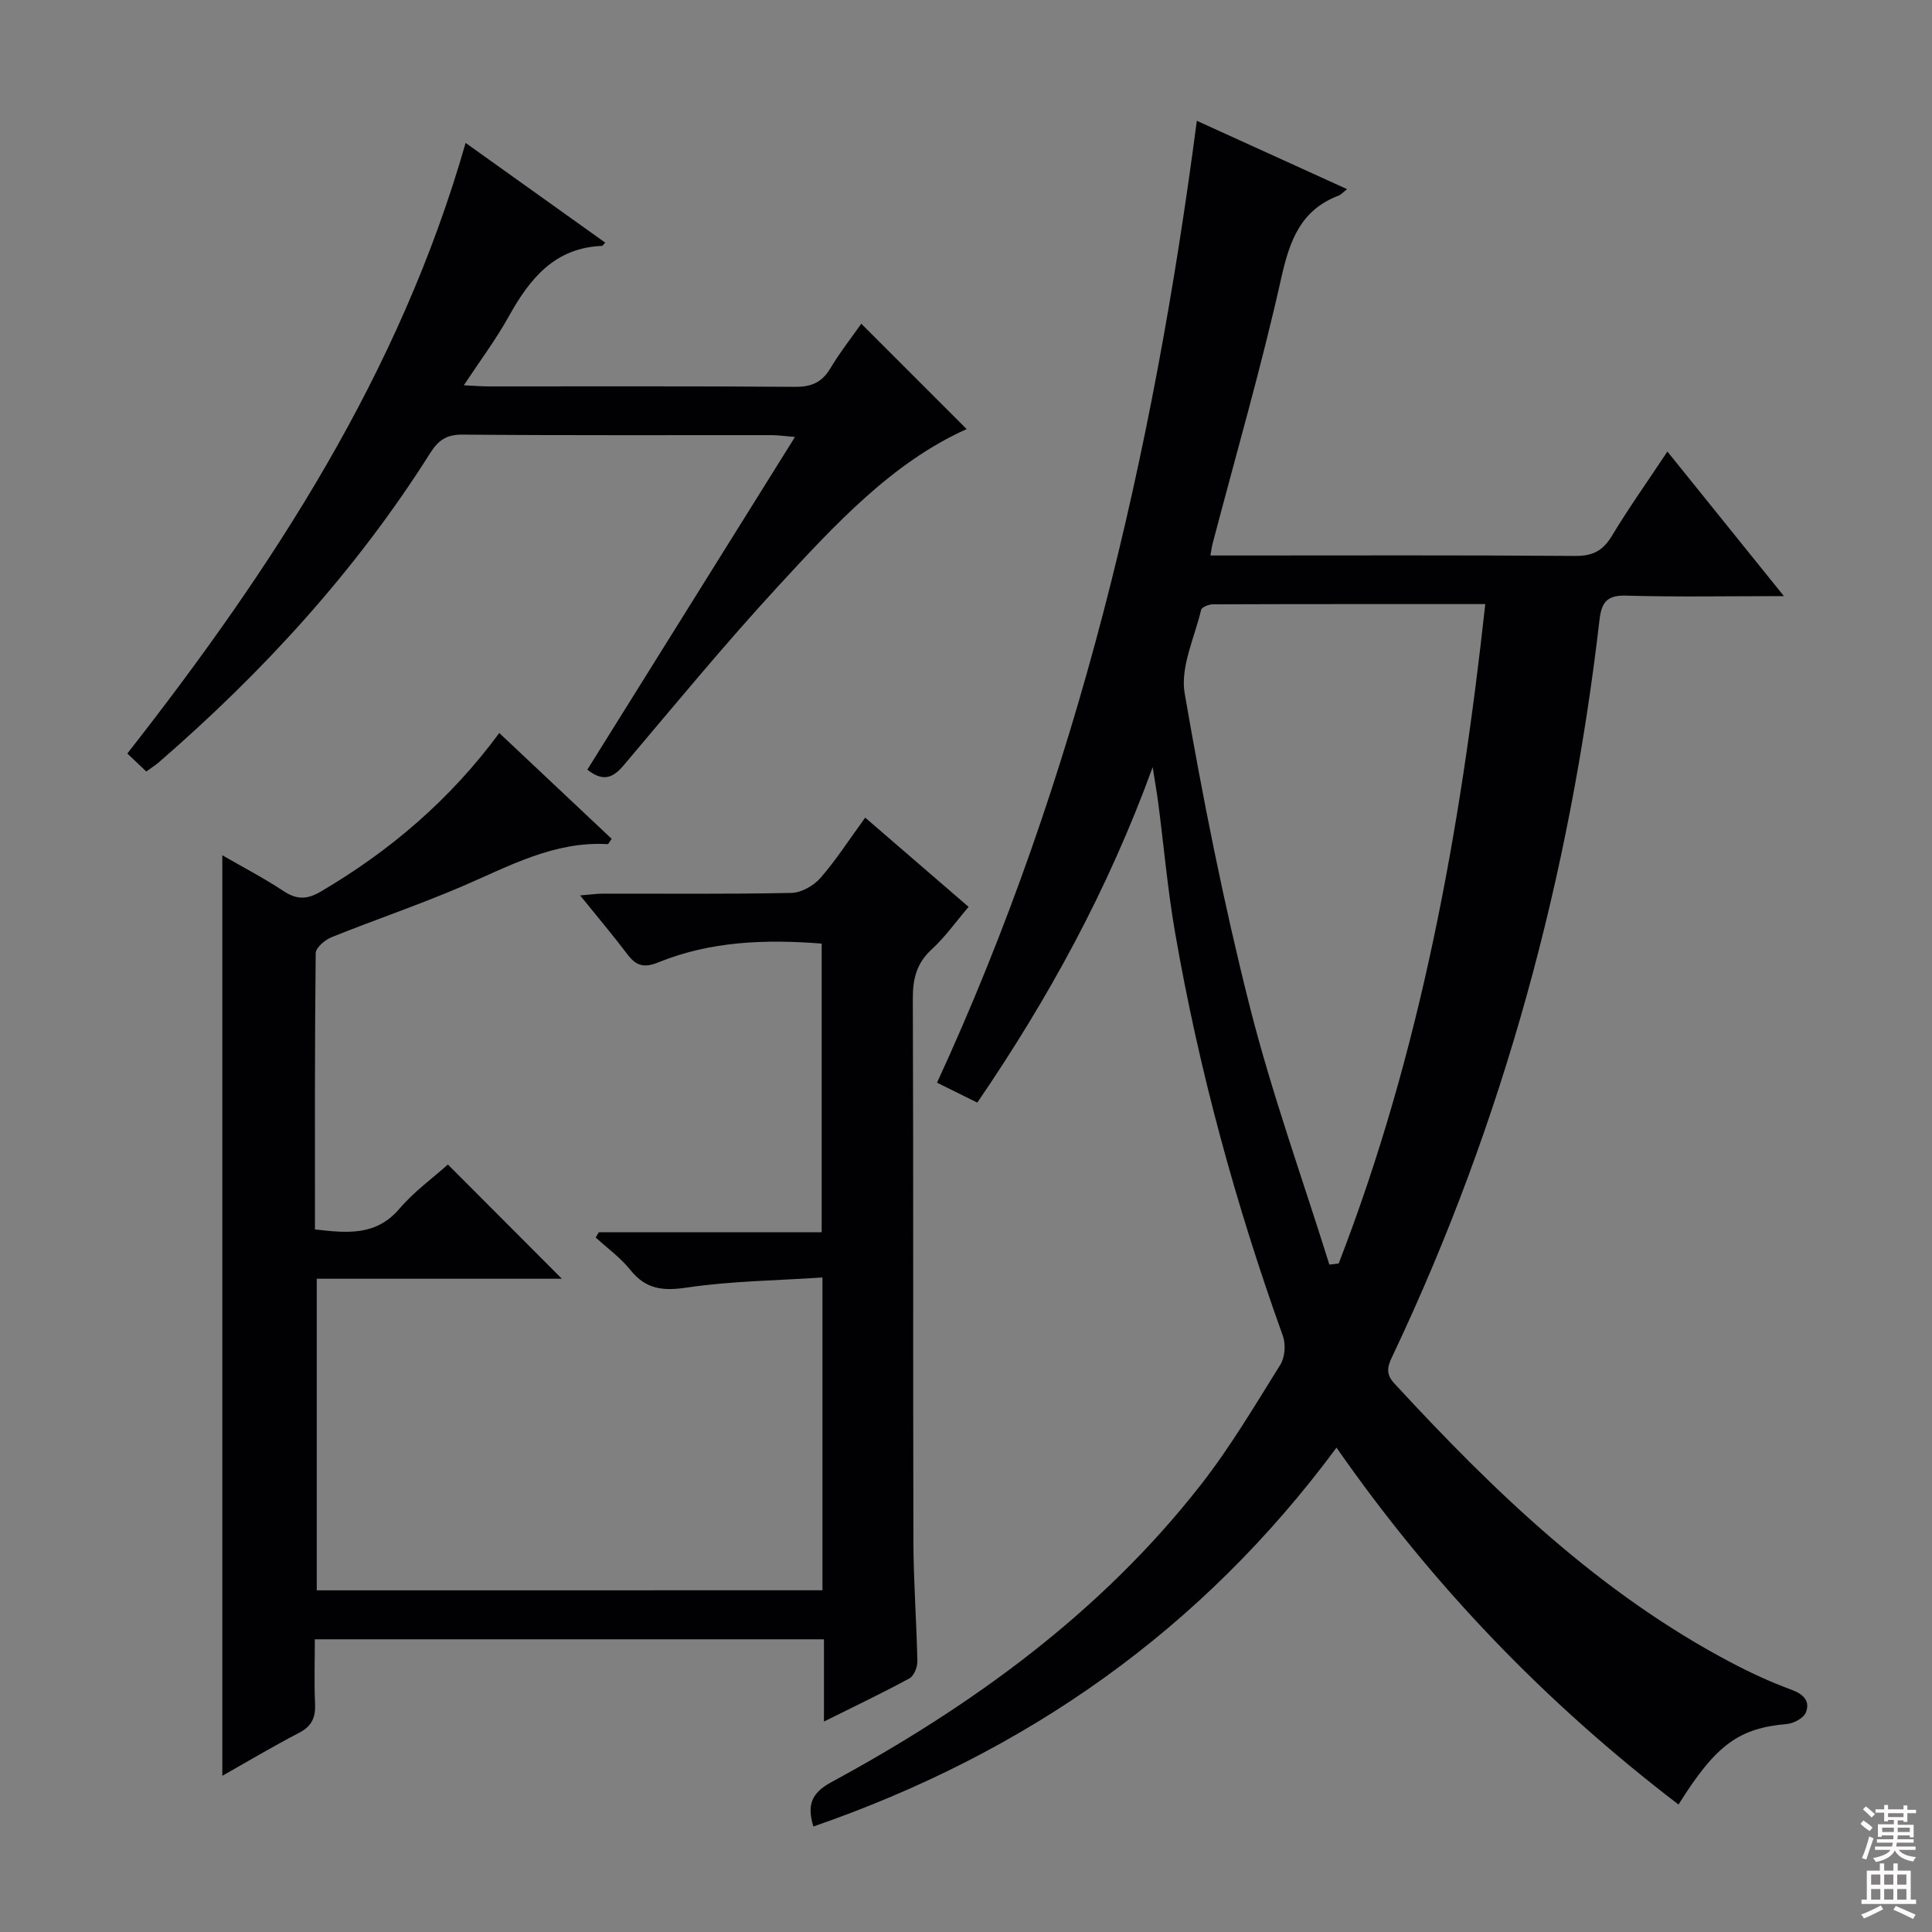
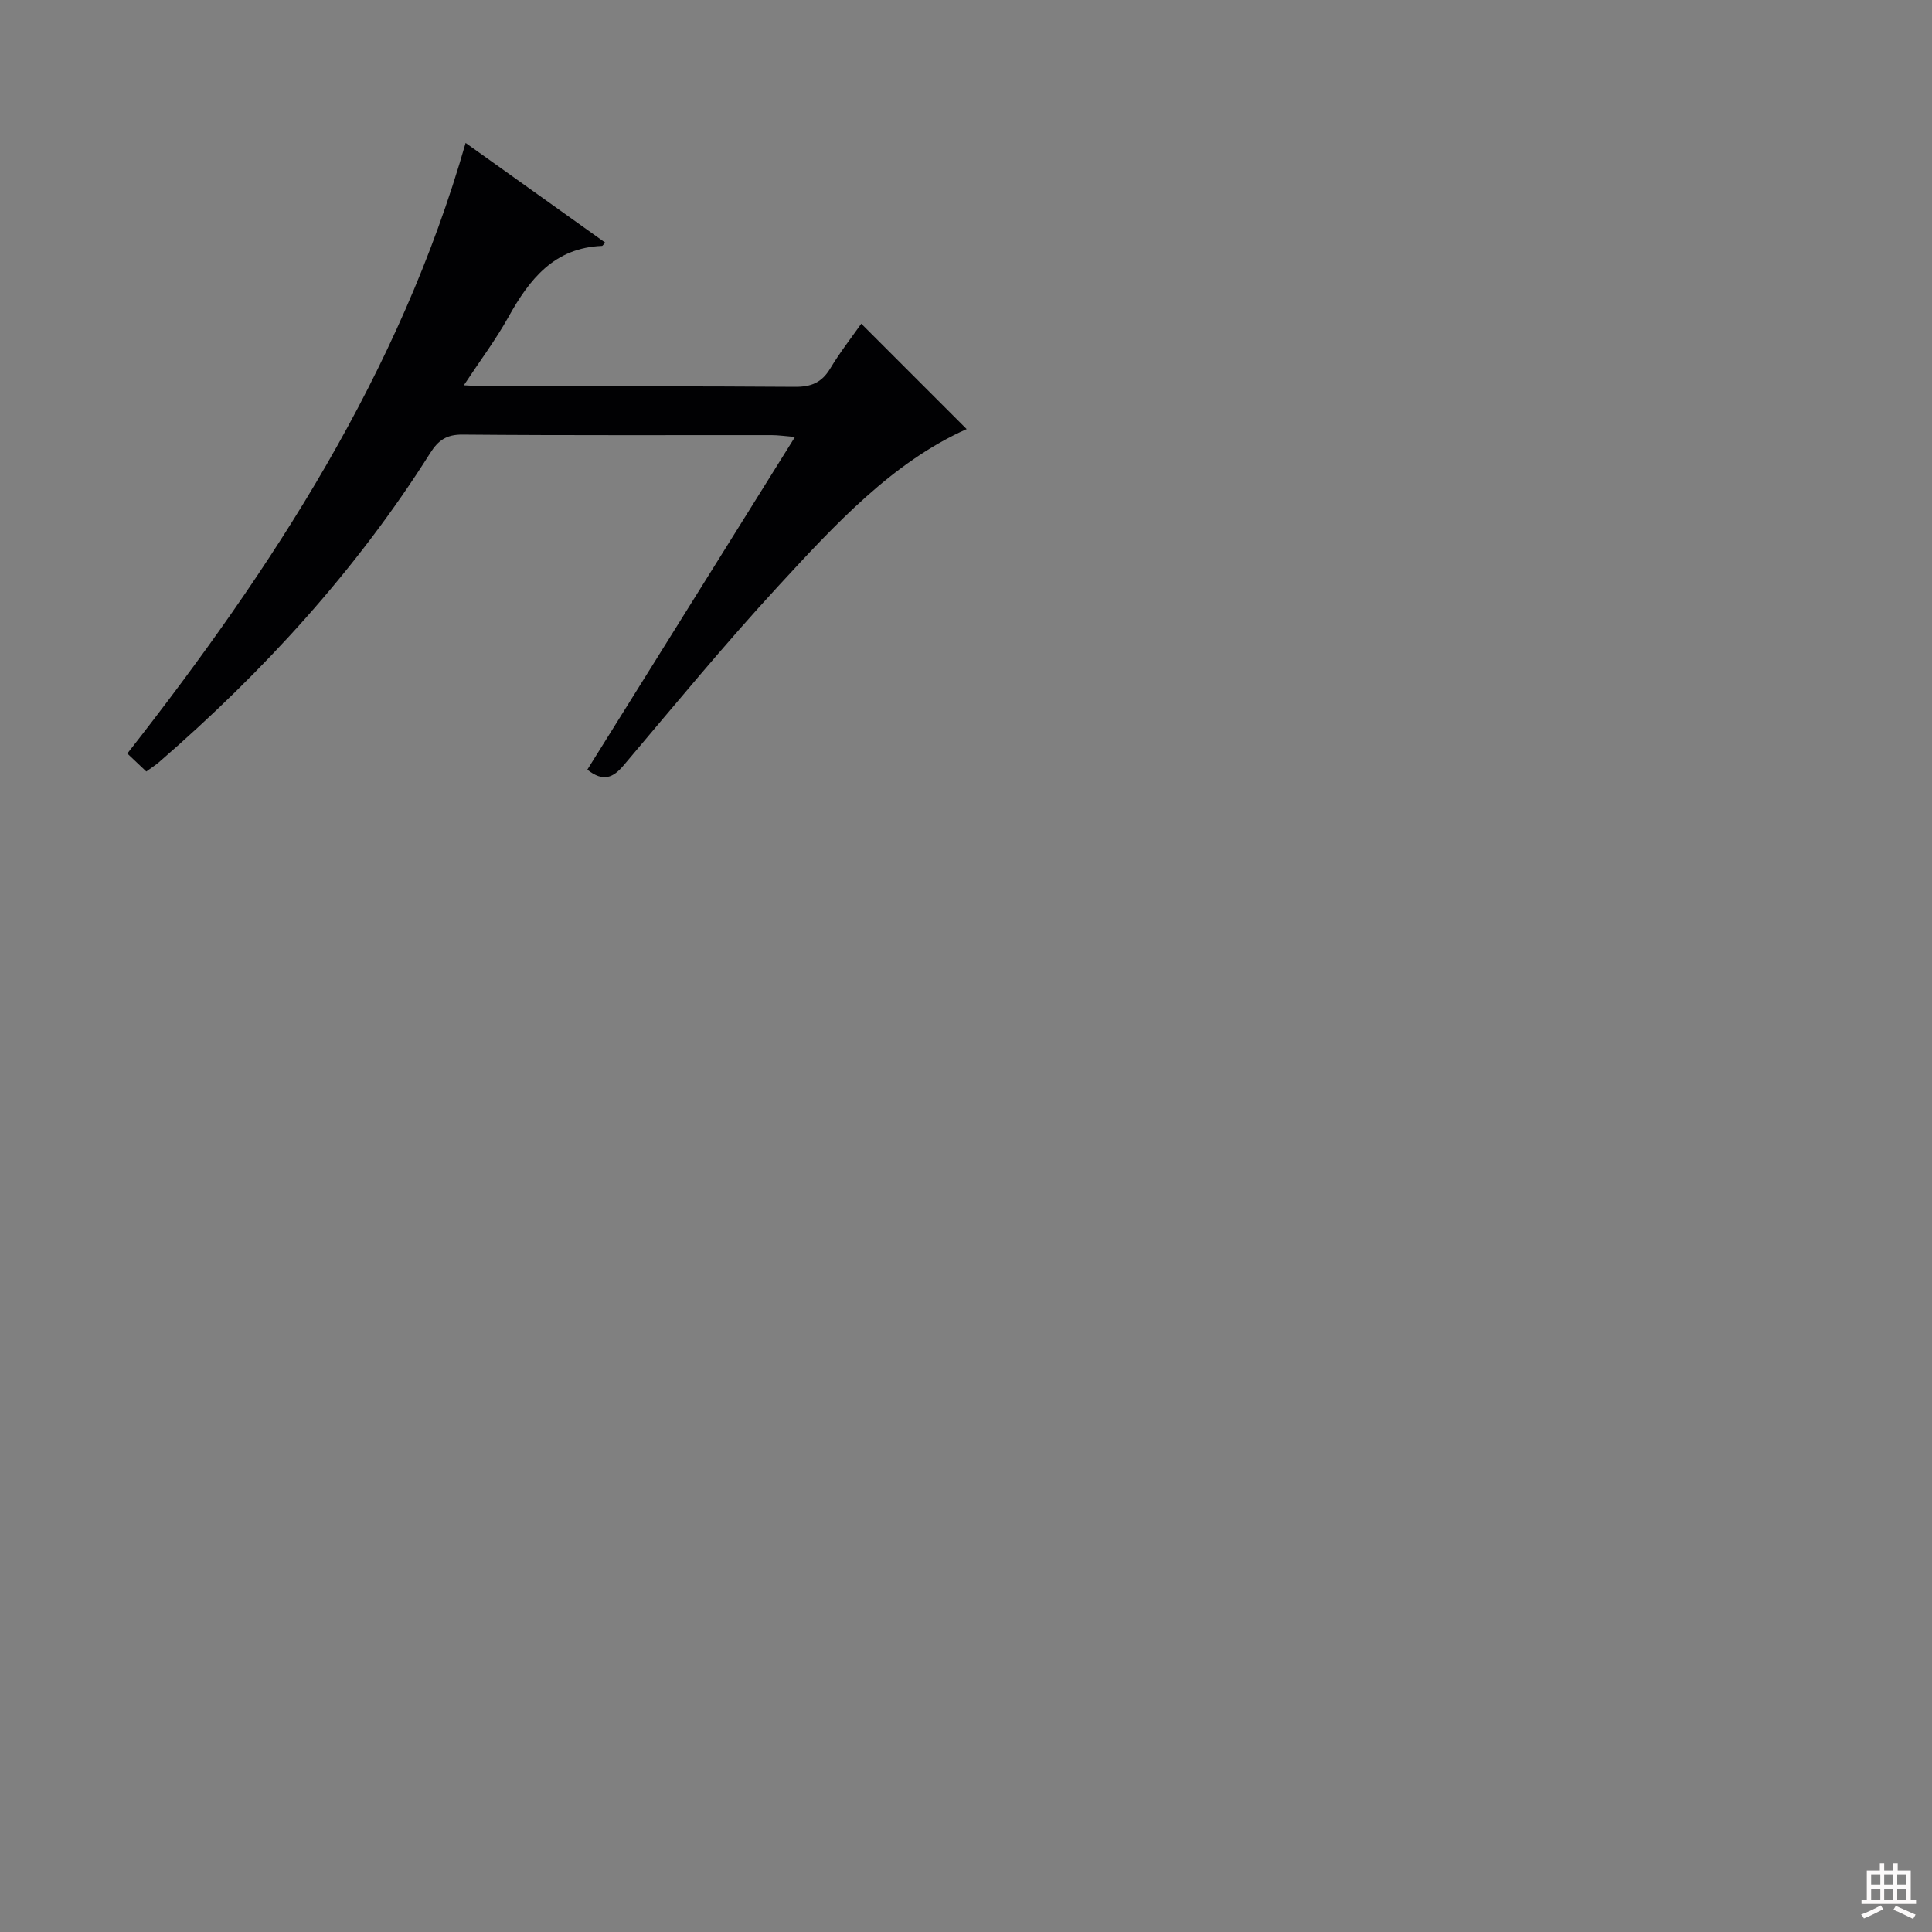
<svg xmlns="http://www.w3.org/2000/svg" enable-background="new 0 0 400 400" viewBox="0 0 400 400">
  <rect x="0" y="0" width="400" height="400" fill="#808080" stroke="none" />
  <g fill="#010103">
-     <path d="m347.52 373.61c-27.44-20.97-50.9-45.3-70.81-73.89-27.94 37.74-64.23 63.19-108.31 78.44-1.3-4.32-.55-6.86 3.7-9.17 29.22-15.84 55.82-35.11 76.49-61.54 6.12-7.83 11.22-16.47 16.5-24.92.95-1.53 1.14-4.2.52-5.93-9.78-27.24-17.39-55.05-22.33-83.56-1.53-8.82-2.31-17.77-3.46-26.65-.27-2.09-.64-4.17-1.17-7.56-9.28 25.48-21.62 47.95-36.31 69.45-2.69-1.33-5.18-2.56-8.34-4.12 29.14-63.23 44.76-130.03 53.79-199.15 10.76 4.89 20.7 9.41 31.11 14.15-.92.73-1.27 1.15-1.71 1.32-7.92 3-10.18 9.32-11.93 17.12-4.12 18.45-9.4 36.64-14.2 54.94-.17.63-.24 1.28-.46 2.47h5.04c23.5 0 47-.09 70.5.09 3.63.03 5.73-1.08 7.59-4.16 3.5-5.81 7.45-11.36 11.49-17.45 8.02 9.95 15.67 19.44 24.12 29.93-11.79 0-22.24.2-32.67-.1-3.97-.11-5.09 1.38-5.51 5.01-6.12 52.88-19.81 103.65-42.59 151.85-1.03 2.18-2.03 3.92.07 6.2 20.74 22.49 42.62 43.59 70.05 57.98 3.96 2.08 8.07 3.96 12.26 5.5 2.49.92 3.85 2.37 2.94 4.68-.46 1.16-2.48 2.26-3.88 2.39-9.95.87-14.7 4.21-22.49 16.68zm-40.01-248.54c-19.21 0-37.81-.02-56.42.05-.84 0-2.28.59-2.41 1.14-1.36 5.75-4.34 11.86-3.41 17.27 3.75 21.71 8.05 43.37 13.45 64.73 4.57 18.09 10.94 35.72 16.51 53.56.64-.08 1.28-.16 1.93-.23 16.96-43.78 25.21-89.5 30.35-136.52z" />
-     <path d="m170.28 329.25c0-21.66 0-42.76 0-64.76-9.62.64-18.95.73-28.09 2.09-4.98.74-8.48.35-11.69-3.66-2.02-2.53-4.75-4.49-7.17-6.71.21-.36.43-.72.64-1.08h46.15c0-20.13 0-39.81 0-59.77-11.6-.91-22.97-.52-33.83 3.89-2.85 1.16-4.54.78-6.33-1.59-3-3.97-6.21-7.77-9.85-12.27 2-.16 3.37-.37 4.73-.37 13-.02 26 .12 39-.15 2.06-.04 4.61-1.48 6.01-3.08 3.26-3.73 5.96-7.96 9.28-12.51 7.2 6.22 14.16 12.23 21.41 18.48-2.66 3.11-4.87 6.25-7.64 8.79-3.11 2.86-3.92 6.05-3.91 10.15.14 37.5.02 75 .12 112.5.02 8.26.66 16.53.82 24.79.02 1.19-.71 2.99-1.64 3.5-5.51 3-11.19 5.69-17.7 8.94 0-6.12 0-11.49 0-17.03-35.34 0-69.95 0-105.41 0 0 4.52-.15 8.94.05 13.35.13 2.8-.64 4.61-3.24 5.97-5.57 2.91-10.98 6.12-15.96 8.94 0-63.42 0-126.83 0-190.58 4 2.31 8.48 4.64 12.68 7.41 2.74 1.81 4.89 1.76 7.69.11 14.38-8.45 26.82-19.07 36.97-32.84 7.92 7.46 15.61 14.7 23.27 21.91-.46.63-.66 1.1-.83 1.1-11.13-.64-20.49 4.61-30.24 8.79-8.84 3.78-17.98 6.88-26.9 10.47-1.38.55-3.3 2.17-3.31 3.32-.21 18.97-.15 37.93-.15 57.19 6.68.77 12.65 1.4 17.52-4.32 2.98-3.5 6.82-6.27 10-9.12 7.99 8.01 15.72 15.75 23.6 23.65-16.64 0-33.5 0-50.75 0v64.51c34.82-.01 69.55-.01 104.7-.01z" />
    <path d="m121.6 159.35c14.28-22.88 28.43-45.55 42.99-68.88-2.08-.17-3.45-.38-4.83-.38-21.33-.02-42.66.08-63.99-.11-3.33-.03-5.03 1.18-6.7 3.82-15.33 24.28-34.49 45.22-56.13 63.98-.74.64-1.57 1.16-2.65 1.95-1.27-1.2-2.45-2.32-3.93-3.72 30.17-38.52 56.4-78.71 70.04-126.42 9.77 6.98 19.32 13.8 28.9 20.64-.44.47-.54.67-.65.68-9.88.39-15.01 6.86-19.36 14.68-2.63 4.73-5.91 9.1-9.26 14.18 2.18.1 3.62.23 5.05.23 21.16.01 42.33-.07 63.49.09 3.38.03 5.57-.88 7.32-3.79 2.04-3.4 4.51-6.55 6.43-9.28 7.42 7.42 14.74 14.75 21.82 21.82-15.37 6.87-27.25 19.75-39.03 32.53-11.05 11.99-21.43 24.6-31.96 37.05-2.21 2.61-4.22 3.55-7.55.93z" />
  </g>
-   <path d="m385.2 377.6.6-.7c.6.4 1.3.9 1.9 1.5l-.6.7c-.8-.5-1.4-1-1.9-1.5zm.3 7.1c.6-1.4 1.1-2.9 1.5-4.5.3.1.6.3.9.4-.5 1.4-1 2.9-1.5 4.4zm.2-10.1.6-.6c.7.5 1.3 1.1 1.9 1.6l-.7.7c-.6-.6-1.2-1.2-1.8-1.7zm8.4-.8h.8v.9h1.8v.7h-1.8v1.8h-.8v-.3h-1.2v.9h3.3v2.6h-.8v-.4h-2.5c0 .3 0 .6-.1.8h3.4v.7h-3.5c0 .3-.1.6-.1.8h4v.7h-3.5c.7.9 1.9 1.3 3.6 1.5-.2.2-.4.5-.6.9-1.9-.3-3.2-1.1-3.8-2.3-.5 1.1-1.8 2-3.9 2.4-.2-.3-.4-.5-.6-.8 1.9-.4 3.1-.9 3.6-1.7h-3.2v-.7h3.5c.1-.2.1-.5.2-.8h-3.3v-.7h3.4c0-.2 0-.5 0-.8h-2.4v.3h-.8v-2.6h3.3v-.9h-1.2v.3h-.8v-1.8h-1.8v-.7h1.8v-.9h.8v.9h3.2zm-4.4 5.5h2.4c0-.3 0-.6 0-.9h-2.4zm1.2-3.1h3.2v-.8h-3.2zm4.4 2.2h-2.4v.9h2.5v-.9z" fill="#fcfafa" />
  <path d="m389.2 385.8h.9v1.5h1.9v-1.5h.9v1.5h2.7v6h1.1v.9h-11.3v-.9h1.1v-6h2.7zm.2 8.7.5.8c-1.2.6-2.5 1.3-4 1.9-.2-.3-.3-.6-.6-.8 1.6-.6 3-1.3 4.1-1.9zm-2-4.3h1.9v-2.1h-1.9zm0 3.1h1.9v-2.2h-1.9zm2.7-3.1h1.9v-2.1h-1.9zm0 3.1h1.9v-2.2h-1.9zm2.4 1.3c1.4.6 2.7 1.2 4.1 1.8l-.5.9c-1.5-.7-2.8-1.4-4.1-1.9zm2.2-6.5h-1.9v2.1h1.9zm-1.9 5.2h1.9v-2.2h-1.9z" fill="#fcfafa" />
</svg>